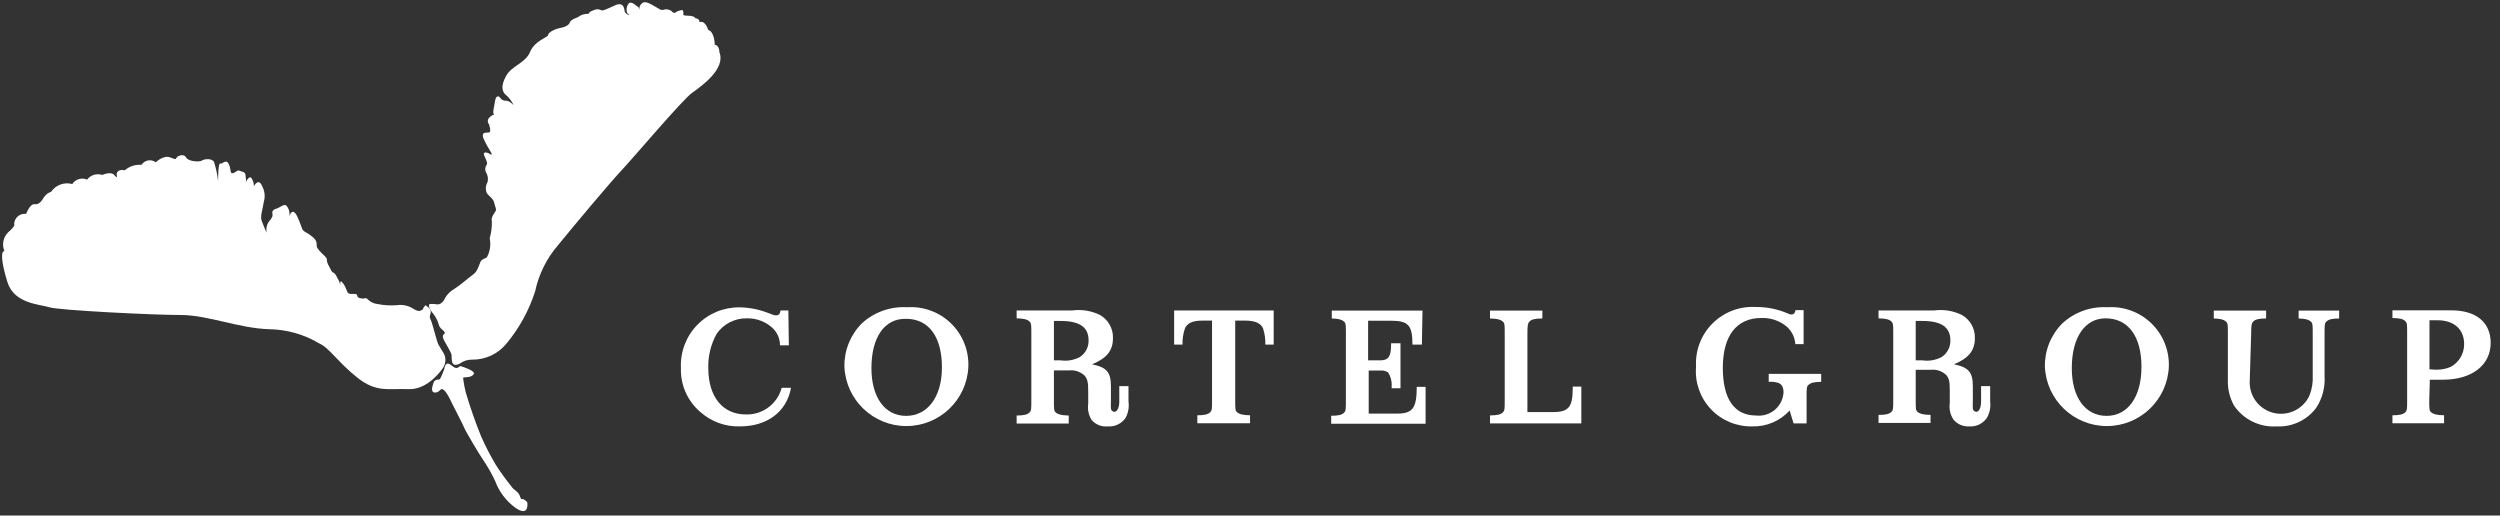
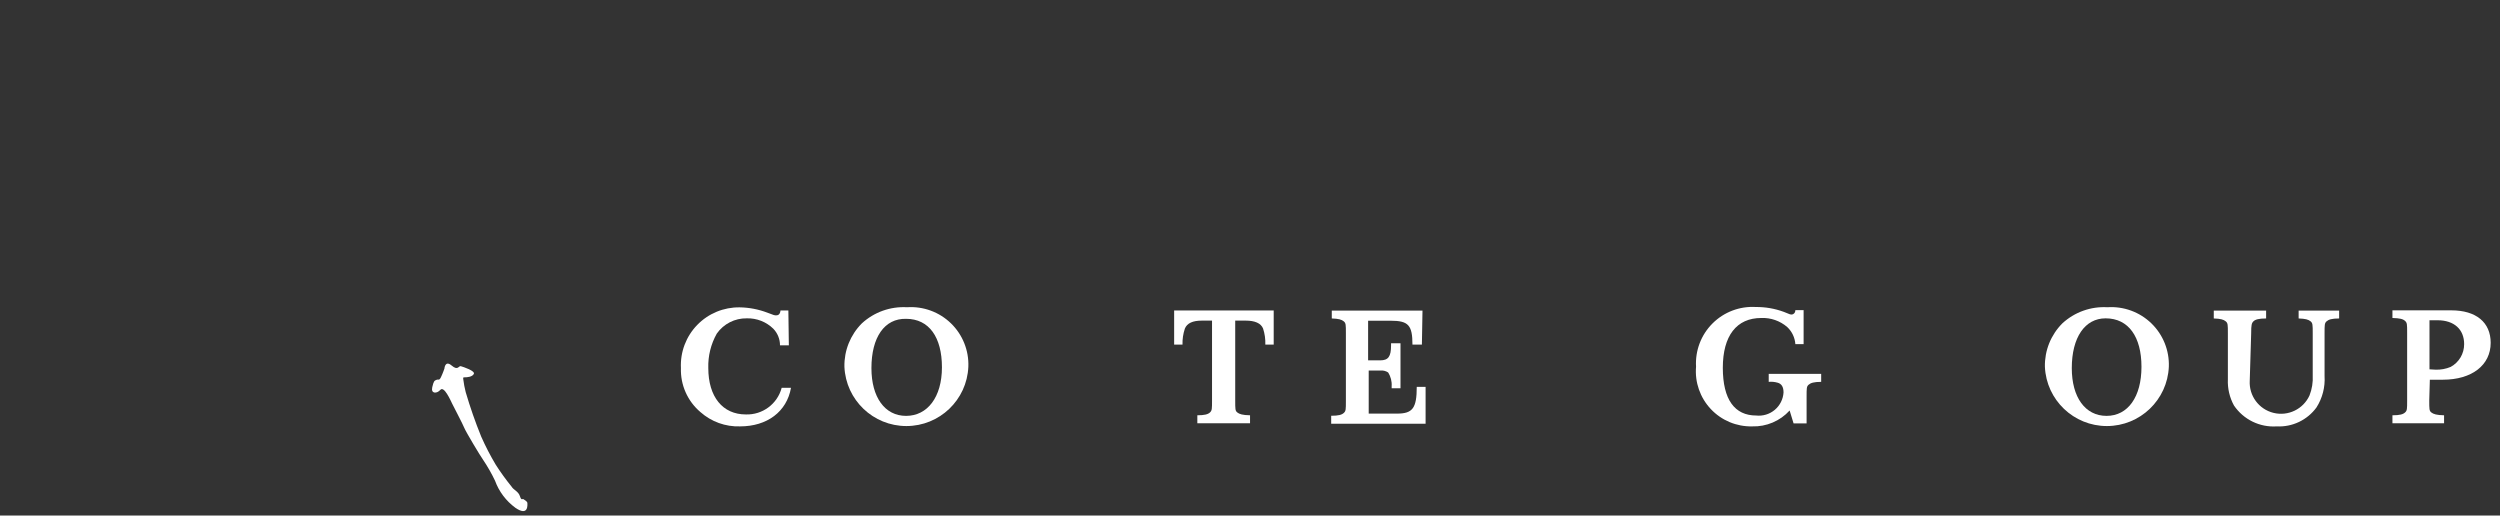
<svg xmlns="http://www.w3.org/2000/svg" width="257px" height="53px" viewBox="0 0 257 53" version="1.1">
  <rect x="0" y="0" width="257" height="53" fill="#333333" stroke="none" />
  <title>cotel_logo</title>
  <desc>Created with Sketch.</desc>
  <defs />
  <g id="Desktop" stroke="none" stroke-width="1" fill="none" fill-rule="evenodd">
    <g id="alternate_styles" transform="translate(-120, -21)" fill="#FFFFFF" fill-rule="nonzero">
      <g id="Group-10">
        <g id="cotel_logo" transform="translate(119, 20)">
-           <path d="M48.246,38.389 C48.62,38.105 49.079,37.958 49.548,37.972 C50.896,37.985 52.178,37.39 53.037,36.352 C54.369,34.761 55.378,32.927 56.011,30.952 C56.382,29.201 57.189,27.572 58.357,26.215 C60.114,24.055 63.775,19.698 64.942,18.458 C66.109,17.219 71.171,11.242 72.129,10.555 C73.088,9.867 75.631,8.1 74.955,6.37 C74.955,6.37 74.955,5.633 74.476,5.609 C74.476,5.609 74.476,4.271 73.8,4.075 C73.8,4.075 73.53,3.117 72.989,3.265 L72.903,3.265 C72.909,3.156 72.865,3.052 72.783,2.98 C72.702,2.908 72.592,2.878 72.486,2.896 C72.486,2.896 72.486,2.626 71.699,2.614 C70.913,2.602 71.38,2.369 71.257,2.307 C71.134,2.246 71.491,1.829 70.606,2.172 C70.606,2.172 70.336,2.418 70.176,2.283 C69.971,2.033 69.646,1.916 69.328,1.976 C68.923,2.099 68.886,1.976 68.419,1.718 C67.952,1.46 67.326,1.019 66.994,1.338 C66.662,1.657 66.724,1.829 66.797,2.013 L66.871,2.185 C66.871,2.185 66.687,1.743 66.564,1.694 C66.441,1.645 65.888,1.019 65.606,1.387 C65.323,1.755 65.372,2.356 65.606,2.467 C65.839,2.577 65.606,2.54 65.606,2.54 C65.606,2.54 65.237,2.369 65.213,2.148 C65.188,1.927 65.114,1.141 64.23,1.546 C63.345,1.951 62.94,2.148 62.817,2.05 C62.571,1.921 62.277,1.921 62.031,2.05 C61.674,2.172 61.564,2.27 61.539,2.381 C61.515,2.491 61.011,2.295 60.397,2.774 C60.397,2.774 59.672,3.007 59.586,3.289 C59.5,3.571 59.156,3.768 58.578,3.878 C58.001,3.989 57.35,4.345 57.35,4.59 C57.35,4.835 55.961,5.179 55.495,6.333 C55.028,7.486 53.615,7.744 53.037,8.787 C52.46,9.83 52.62,10.383 52.939,10.702 C53.311,11 53.606,11.383 53.799,11.819 C53.799,11.819 53.394,11.352 53.037,11.352 C52.788,11.374 52.547,11.256 52.411,11.045 C52.325,10.898 51.981,10.714 51.883,11.426 C51.784,12.138 51.588,12.653 51.809,12.764 C51.809,12.764 50.789,13.12 51.281,13.807 C51.281,13.807 51.539,14.568 51.281,14.617 C51.023,14.666 50.47,14.506 50.679,15.181 C50.921,15.716 51.2,16.232 51.514,16.728 C51.514,16.728 51.649,17.022 51.354,16.826 C51.059,16.63 50.605,16.568 50.777,16.985 C50.949,17.403 51.158,17.746 51.035,17.93 C50.867,18.153 50.834,18.45 50.949,18.704 C51.157,19.01 51.215,19.393 51.109,19.747 C50.918,20.076 50.891,20.475 51.035,20.827 C51.231,21.17 51.711,21.379 51.809,21.858 C51.907,22.336 52.079,22.484 51.932,22.729 C51.784,22.975 51.453,23.367 51.563,23.748 C51.577,24.336 51.502,24.924 51.342,25.49 C51.483,26.159 51.378,26.856 51.047,27.454 C50.765,27.626 50.605,27.626 50.457,27.81 C50.31,27.994 50.126,28.878 49.683,29.185 C49.241,29.491 48.344,30.301 47.693,30.706 C47.286,30.939 46.95,31.278 46.723,31.688 C46.723,31.774 46.366,32.351 45.949,32.29 C45.531,32.228 45.15,32.228 45.125,32.29 C45.101,32.351 45.027,32.609 45.396,33.075 C45.726,33.447 45.969,33.887 46.108,34.364 C46.182,34.744 46.563,34.916 46.698,35.137 C46.833,35.358 46.477,35.309 46.526,35.665 C46.575,36.02 47.386,37.125 47.423,37.518 C47.46,37.91 47.325,38.745 48.135,38.438 L48.246,38.389 Z" id="Shape" />
-           <path d="M46.489,38.892 C46.489,38.892 45.039,41.089 43,41.003 C40.961,40.917 39.732,41.396 37.754,39.837 C35.776,38.279 34.818,36.72 33.835,36.315 C32.272,35.376 30.487,34.867 28.663,34.842 C25.517,34.744 22.385,33.382 19.571,33.382 C16.758,33.382 7.052,32.903 6.057,32.584 C5.062,32.265 2.457,32.24 1.757,29.982 C1.057,27.724 1.118,26.742 1.462,26.828 C1.18,26.179 1.315,25.424 1.806,24.914 C2.641,24.177 2.457,24.116 2.457,23.969 C2.485,23.674 2.631,23.402 2.863,23.217 C3.094,23.032 3.391,22.949 3.686,22.987 C3.686,22.987 4.079,21.919 4.57,21.993 C5.062,22.066 5.332,21.563 5.516,21.281 C5.689,21.013 5.95,20.814 6.253,20.716 C6.733,20.013 7.607,19.692 8.428,19.919 C8.756,19.415 9.401,19.223 9.951,19.465 C10.315,18.987 10.943,18.795 11.512,18.986 C11.512,18.986 12.396,18.581 12.74,18.986 C13.084,19.391 13.047,19.109 12.998,18.986 C12.949,18.863 13.072,18.335 13.821,18.507 C14.301,18.096 14.924,17.893 15.554,17.943 C15.705,17.705 15.95,17.542 16.228,17.493 C16.506,17.444 16.792,17.514 17.016,17.685 C17.016,17.685 17.79,16.912 18.49,17.182 C19.19,17.452 19.031,17.354 19.166,17.182 C19.301,17.01 19.915,16.765 20.124,17.182 C20.333,17.599 21.512,17.685 21.77,17.501 C22.028,17.317 22.802,17.268 22.999,17.648 C23.21,18.294 23.35,18.96 23.417,19.636 C23.417,19.636 23.417,17.71 23.638,17.808 C23.859,17.906 24.203,17.329 24.485,17.808 C24.768,18.286 24.621,18.839 24.891,18.814 C25.161,18.79 25.444,18.434 25.567,18.532 C25.689,18.63 26.242,18.605 26.242,19.01 C26.242,19.415 26.402,19.477 26.181,19.906 C26.181,19.906 26.586,18.937 26.857,19.317 C27.016,19.562 27.101,19.848 27.102,20.14 C27.102,20.14 27.581,19.219 27.95,20.14 C28.217,20.628 28.279,21.201 28.122,21.735 C28.048,22.336 27.717,23.269 27.901,23.699 C28.085,24.128 28.183,24.472 28.417,24.926 C28.336,24.567 28.393,24.19 28.577,23.87 C28.896,23.465 29.031,23.306 29.019,23.097 C29.007,22.889 28.871,22.619 29.387,22.459 C29.903,22.3 30.284,21.796 30.542,22.275 C30.754,22.579 30.818,22.962 30.714,23.318 C30.714,23.318 31.034,22.091 31.587,23.318 C32.139,24.545 31.967,24.619 32.41,24.865 C32.852,25.11 33.491,25.54 33.54,25.945 C33.589,26.35 33.479,26.35 33.798,26.73 C34.117,27.11 34.584,27.442 34.597,27.638 C34.596,27.883 34.669,28.122 34.805,28.325 C35.014,28.755 35.125,29.013 35.26,29.025 C35.395,29.037 35.616,29.393 35.665,29.553 C35.837,29.803 35.95,30.088 35.997,30.387 C35.997,30.387 35.85,29.553 36.28,30.142 C36.71,30.731 36.599,31.124 36.943,31.197 C37.287,31.271 37.668,31.111 37.717,31.369 C37.766,31.627 37.926,31.639 38.233,31.688 C38.54,31.737 38.54,31.504 38.847,31.811 C39.109,32.06 39.446,32.215 39.806,32.253 C40.456,32.385 41.122,32.426 41.784,32.375 C42.404,32.28 43.036,32.425 43.553,32.78 C43.688,32.854 44.007,33.026 44.179,32.952 C44.351,32.879 44.45,32.854 44.487,32.756 C44.517,32.654 44.572,32.562 44.646,32.486 C44.769,32.351 44.72,32.351 44.892,32.486 C45.064,32.621 45.236,32.695 45.273,33.026 C45.31,33.357 45.052,33.419 45.273,33.873 C45.494,34.327 45.875,36.07 46.084,36.45 C46.293,36.83 46.575,37.235 46.649,37.383 C46.879,37.877 46.818,38.457 46.489,38.892 Z" id="Shape" />
          <path d="M46.686,38.892 C46.686,38.892 46.747,37.996 47.423,38.573 C48.099,39.15 48.135,38.573 48.381,38.647 C48.627,38.72 49.88,39.125 49.708,39.445 C49.536,39.764 48.971,39.788 48.787,39.788 C48.602,39.788 48.602,39.788 48.627,40.009 C48.681,40.448 48.763,40.882 48.873,41.31 C49.328,42.862 49.861,44.389 50.47,45.888 C50.911,46.882 51.411,47.85 51.969,48.784 C52.471,49.566 53.017,50.32 53.603,51.042 C53.787,51.361 54.291,51.509 54.45,52.012 C54.61,52.515 54.708,52.233 54.819,52.319 C54.929,52.405 55.2,52.54 55.212,52.699 C55.224,52.859 55.347,54.135 53.983,53.202 C53.021,52.498 52.29,51.524 51.883,50.404 C51.526,49.659 51.115,48.942 50.654,48.256 C50.371,47.864 48.897,45.409 48.725,44.98 C48.553,44.55 47.693,42.93 47.497,42.525 C47.3,42.12 46.649,40.647 46.268,41.077 C45.887,41.506 45.285,41.47 45.433,40.819 C45.58,40.169 45.654,40.132 45.875,40.046 C46.096,39.96 46.145,40.156 46.329,39.776 C46.514,39.395 46.686,38.892 46.686,38.892 Z" id="Shape" />
          <path d="M82.093,36.499 L81.184,36.499 C81.185,35.863 80.938,35.251 80.496,34.793 C79.77,34.082 78.785,33.697 77.769,33.725 C76.543,33.704 75.387,34.293 74.685,35.296 C74.078,36.374 73.777,37.595 73.813,38.831 C73.813,41.789 75.287,43.605 77.67,43.605 C79.387,43.662 80.916,42.527 81.356,40.868 L82.314,40.868 C81.884,43.323 79.857,44.832 77.081,44.832 C75.582,44.882 74.122,44.355 73.002,43.36 C71.676,42.235 70.939,40.567 70.999,38.831 C70.921,37.189 71.526,35.588 72.671,34.407 C73.816,33.226 75.398,32.571 77.044,32.596 C78.01,32.612 78.966,32.794 79.869,33.136 C80.582,33.419 80.619,33.419 80.815,33.419 C81.012,33.419 81.209,33.284 81.233,32.915 L82.044,32.915 L82.093,36.499 Z" id="Shape" />
          <path d="M100.546,38.708 C100.397,42.114 97.589,44.798 94.176,44.798 C90.763,44.798 87.956,42.114 87.806,38.708 C87.77,37.037 88.418,35.424 89.6,34.241 C90.86,33.084 92.535,32.486 94.244,32.584 C95.917,32.471 97.56,33.074 98.762,34.242 C99.964,35.411 100.613,37.034 100.546,38.708 Z M90.583,38.843 C90.583,41.838 91.959,43.752 94.145,43.752 C96.332,43.752 97.831,41.838 97.831,38.757 C97.831,35.677 96.517,33.775 94.145,33.775 C91.922,33.725 90.583,35.677 90.583,38.843 Z" id="Shape" />
-           <path d="M117.009,40.696 L117.009,42.28 C117.092,42.853 116.989,43.438 116.714,43.949 C116.308,44.552 115.609,44.889 114.884,44.832 C114.258,44.897 113.64,44.654 113.225,44.182 C112.907,43.683 112.781,43.085 112.869,42.5 L112.869,41.273 C112.869,40.279 112.795,39.985 112.5,39.616 C112.076,39.214 111.497,39.016 110.915,39.076 L109.343,39.076 L109.343,42.194 C109.343,43.09 109.343,43.249 109.552,43.421 C109.761,43.593 110.117,43.703 110.866,43.715 L110.866,44.538 L105.51,44.538 L105.51,43.715 C106.271,43.715 106.603,43.617 106.812,43.421 C107.021,43.225 107.021,43.077 107.021,42.194 L107.021,35.247 C107.021,34.376 107.021,34.216 106.8,34.02 C106.579,33.824 106.259,33.75 105.51,33.725 L105.51,32.915 L111.223,32.915 C112.193,32.785 113.18,32.943 114.061,33.37 C114.92,33.85 115.441,34.767 115.412,35.75 C115.412,37.039 114.785,37.825 113.262,38.45 C114.761,38.757 115.203,39.26 115.203,40.709 L115.203,42.28 C115.191,42.504 115.191,42.73 115.203,42.955 C115.203,43.188 115.375,43.335 115.572,43.335 C115.768,43.335 116.063,43.028 116.063,42.28 L116.063,40.696 L117.009,40.696 Z M109.343,38.045 L110.043,38.045 C110.718,38.144 111.407,38.023 112.009,37.702 C112.588,37.325 112.928,36.674 112.906,35.984 C112.906,34.634 111.984,33.995 110.043,33.995 L109.343,33.995 L109.343,38.045 Z" id="Shape" />
          <path d="M131.936,32.915 L131.936,36.425 L131.076,36.425 C131.096,35.864 131.017,35.303 130.843,34.769 C130.622,34.229 130.007,33.959 129.061,33.959 L127.98,33.959 L127.98,42.169 C127.98,43.065 127.98,43.225 128.189,43.396 C128.398,43.568 128.73,43.679 129.504,43.691 L129.504,44.513 L124.086,44.513 L124.086,43.691 C124.835,43.691 125.179,43.593 125.388,43.396 C125.597,43.2 125.597,43.028 125.597,42.169 L125.597,33.959 L124.553,33.959 C123.619,33.959 123.041,34.216 122.808,34.769 C122.628,35.302 122.545,35.863 122.562,36.425 L121.702,36.425 L121.702,32.915 L131.936,32.915 Z" id="Shape" />
          <path d="M147.171,36.425 L146.2,36.425 C146.2,34.425 145.782,33.971 143.964,33.971 L141.642,33.971 L141.642,38.045 L142.871,38.045 C143.718,38.045 144.001,37.665 144.001,36.499 L144.001,36.29 L144.971,36.29 L144.971,40.917 L144.062,40.917 L144.062,40.709 C144.098,40.207 143.969,39.707 143.694,39.285 C143.468,39.138 143.201,39.069 142.932,39.089 L141.703,39.089 L141.703,43.519 L144.615,43.519 C146.225,43.519 146.642,42.955 146.642,40.77 L147.551,40.77 L147.551,44.562 L137.846,44.562 L137.846,43.74 C138.607,43.74 138.939,43.642 139.148,43.445 C139.357,43.249 139.357,43.102 139.357,42.218 L139.357,35.26 C139.357,34.376 139.357,34.216 139.136,34.032 C138.915,33.848 138.607,33.762 137.907,33.738 L137.907,32.928 L147.232,32.928 L147.171,36.425 Z" id="Shape" />
-           <path d="M163.56,44.525 L154.173,44.525 L154.173,43.703 C154.935,43.703 155.267,43.605 155.476,43.409 C155.685,43.212 155.685,43.065 155.685,42.181 L155.685,35.26 C155.685,34.376 155.685,34.216 155.463,34.032 C155.242,33.848 154.935,33.762 154.173,33.738 L154.173,32.928 L159.555,32.928 L159.555,33.738 C158.793,33.738 158.437,33.848 158.252,34.032 C158.068,34.216 158.019,34.388 158.019,35.26 L158.019,43.36 L160.673,43.36 C162.245,43.36 162.675,42.832 162.675,40.966 L162.675,40.745 L163.56,40.745 L163.56,44.525 Z" id="Shape" />
          <path d="M185.379,44.525 L184.974,43.2 C183.993,44.28 182.587,44.877 181.128,44.832 C179.52,44.869 177.972,44.222 176.871,43.051 C175.769,41.88 175.217,40.297 175.354,38.696 C175.256,37.04 175.872,35.422 177.046,34.25 C178.22,33.077 179.84,32.462 181.497,32.56 C182.482,32.552 183.46,32.722 184.384,33.063 C185.035,33.333 185.035,33.333 185.195,33.333 C185.355,33.333 185.563,33.173 185.563,32.879 L186.411,32.879 L186.411,36.376 L185.563,36.376 C185.515,35.707 185.217,35.081 184.728,34.621 C183.99,33.984 183.037,33.65 182.062,33.689 C179.519,33.689 178.106,35.517 178.106,38.806 C178.106,42.095 179.335,43.715 181.534,43.715 C182.225,43.791 182.916,43.58 183.448,43.132 C183.979,42.685 184.304,42.04 184.347,41.347 C184.347,40.782 184.151,40.451 183.733,40.34 C183.438,40.255 183.129,40.226 182.824,40.255 L182.824,39.432 L188.217,39.432 L188.217,40.255 C187.468,40.255 187.136,40.365 186.927,40.549 C186.718,40.733 186.718,40.893 186.718,41.776 L186.718,44.525 L185.379,44.525 Z" id="Shape" />
-           <path d="M205.589,40.696 L205.589,42.28 C205.661,42.857 205.544,43.442 205.257,43.949 C204.852,44.552 204.152,44.889 203.427,44.832 C202.803,44.87 202.2,44.605 201.805,44.12 C201.483,43.623 201.352,43.026 201.437,42.439 L201.437,41.212 C201.437,40.218 201.375,39.923 201.08,39.555 C200.653,39.15 200.069,38.953 199.483,39.015 L197.935,39.015 L197.935,42.132 C197.935,43.028 197.935,43.188 198.144,43.36 C198.353,43.531 198.709,43.642 199.459,43.654 L199.459,44.476 L194.114,44.476 L194.114,43.654 C194.876,43.654 195.208,43.556 195.417,43.36 C195.625,43.163 195.625,43.016 195.625,42.132 L195.625,35.247 C195.625,34.376 195.625,34.216 195.404,34.02 C195.183,33.824 194.864,33.75 194.114,33.725 L194.114,32.915 L199.827,32.915 C200.797,32.785 201.784,32.943 202.665,33.37 C203.525,33.85 204.046,34.767 204.017,35.75 C204.017,37.039 203.378,37.825 201.867,38.45 C203.365,38.757 203.808,39.26 203.808,40.709 L203.808,42.28 C203.796,42.504 203.796,42.73 203.808,42.955 C203.808,43.188 203.98,43.335 204.176,43.335 C204.373,43.335 204.655,43.028 204.655,42.28 L204.655,40.696 L205.589,40.696 Z M197.935,38.045 L198.635,38.045 C199.311,38.144 199.999,38.023 200.601,37.702 C201.18,37.325 201.52,36.674 201.498,35.984 C201.498,34.634 200.564,33.995 198.635,33.995 L197.935,33.995 L197.935,38.045 Z" id="Shape" />
          <path d="M223.956,38.708 C223.807,42.114 220.999,44.798 217.586,44.798 C214.173,44.798 211.366,42.114 211.216,38.708 C211.18,37.037 211.828,35.424 213.01,34.241 C214.265,33.085 215.937,32.487 217.641,32.584 C219.316,32.472 220.959,33.074 222.164,34.242 C223.368,35.41 224.019,37.033 223.956,38.708 Z M213.98,38.843 C213.98,41.838 215.356,43.752 217.555,43.752 C219.755,43.752 221.143,41.789 221.143,38.708 C221.143,35.628 219.816,33.725 217.457,33.725 C215.332,33.725 213.98,35.677 213.98,38.843 Z" id="Shape" />
          <path d="M232.274,40.132 C232.182,41.678 233.207,43.07 234.712,43.442 C236.217,43.815 237.774,43.063 238.417,41.654 C238.674,40.998 238.787,40.295 238.748,39.592 L238.748,35.26 C238.748,34.388 238.748,34.216 238.527,34.032 C238.306,33.848 237.987,33.762 237.299,33.738 L237.299,32.928 L241.463,32.928 L241.463,33.738 C240.714,33.738 240.382,33.848 240.173,34.032 C239.965,34.216 239.965,34.4 239.965,35.26 L239.965,39.665 C240.036,40.803 239.744,41.933 239.129,42.893 C238.183,44.185 236.65,44.914 235.05,44.832 C233.306,44.949 231.631,44.131 230.652,42.685 C230.201,41.863 229.985,40.933 230.025,39.997 L230.025,35.26 C230.025,34.376 230.025,34.216 229.804,34.032 C229.583,33.848 229.276,33.762 228.576,33.738 L228.576,32.928 L233.957,32.928 L233.957,33.738 C233.195,33.738 232.839,33.848 232.655,34.032 C232.47,34.216 232.421,34.4 232.421,35.26 L232.274,40.132 Z" id="Shape" />
          <path d="M250.727,42.169 C250.727,43.065 250.727,43.225 250.936,43.396 C251.145,43.568 251.489,43.679 252.25,43.691 L252.25,44.513 L246.943,44.513 L246.943,43.691 C247.705,43.691 248.036,43.593 248.245,43.396 C248.454,43.2 248.454,43.053 248.454,42.169 L248.454,35.21 C248.454,34.339 248.454,34.18 248.233,33.983 C248.012,33.787 247.705,33.713 246.943,33.689 L246.943,32.903 L253,32.903 C255.531,32.903 257.042,34.13 257.042,36.241 C257.042,38.536 255.113,40.034 252.127,40.034 L250.788,40.034 L250.727,42.169 Z M251.378,39.003 C251.908,39.021 252.436,38.925 252.926,38.72 C253.786,38.254 254.319,37.354 254.314,36.376 C254.314,34.867 253.295,33.922 251.575,33.922 L250.751,33.922 L250.751,38.966 L251.378,39.003 Z" id="Shape" />
        </g>
      </g>
    </g>
  </g>
</svg>